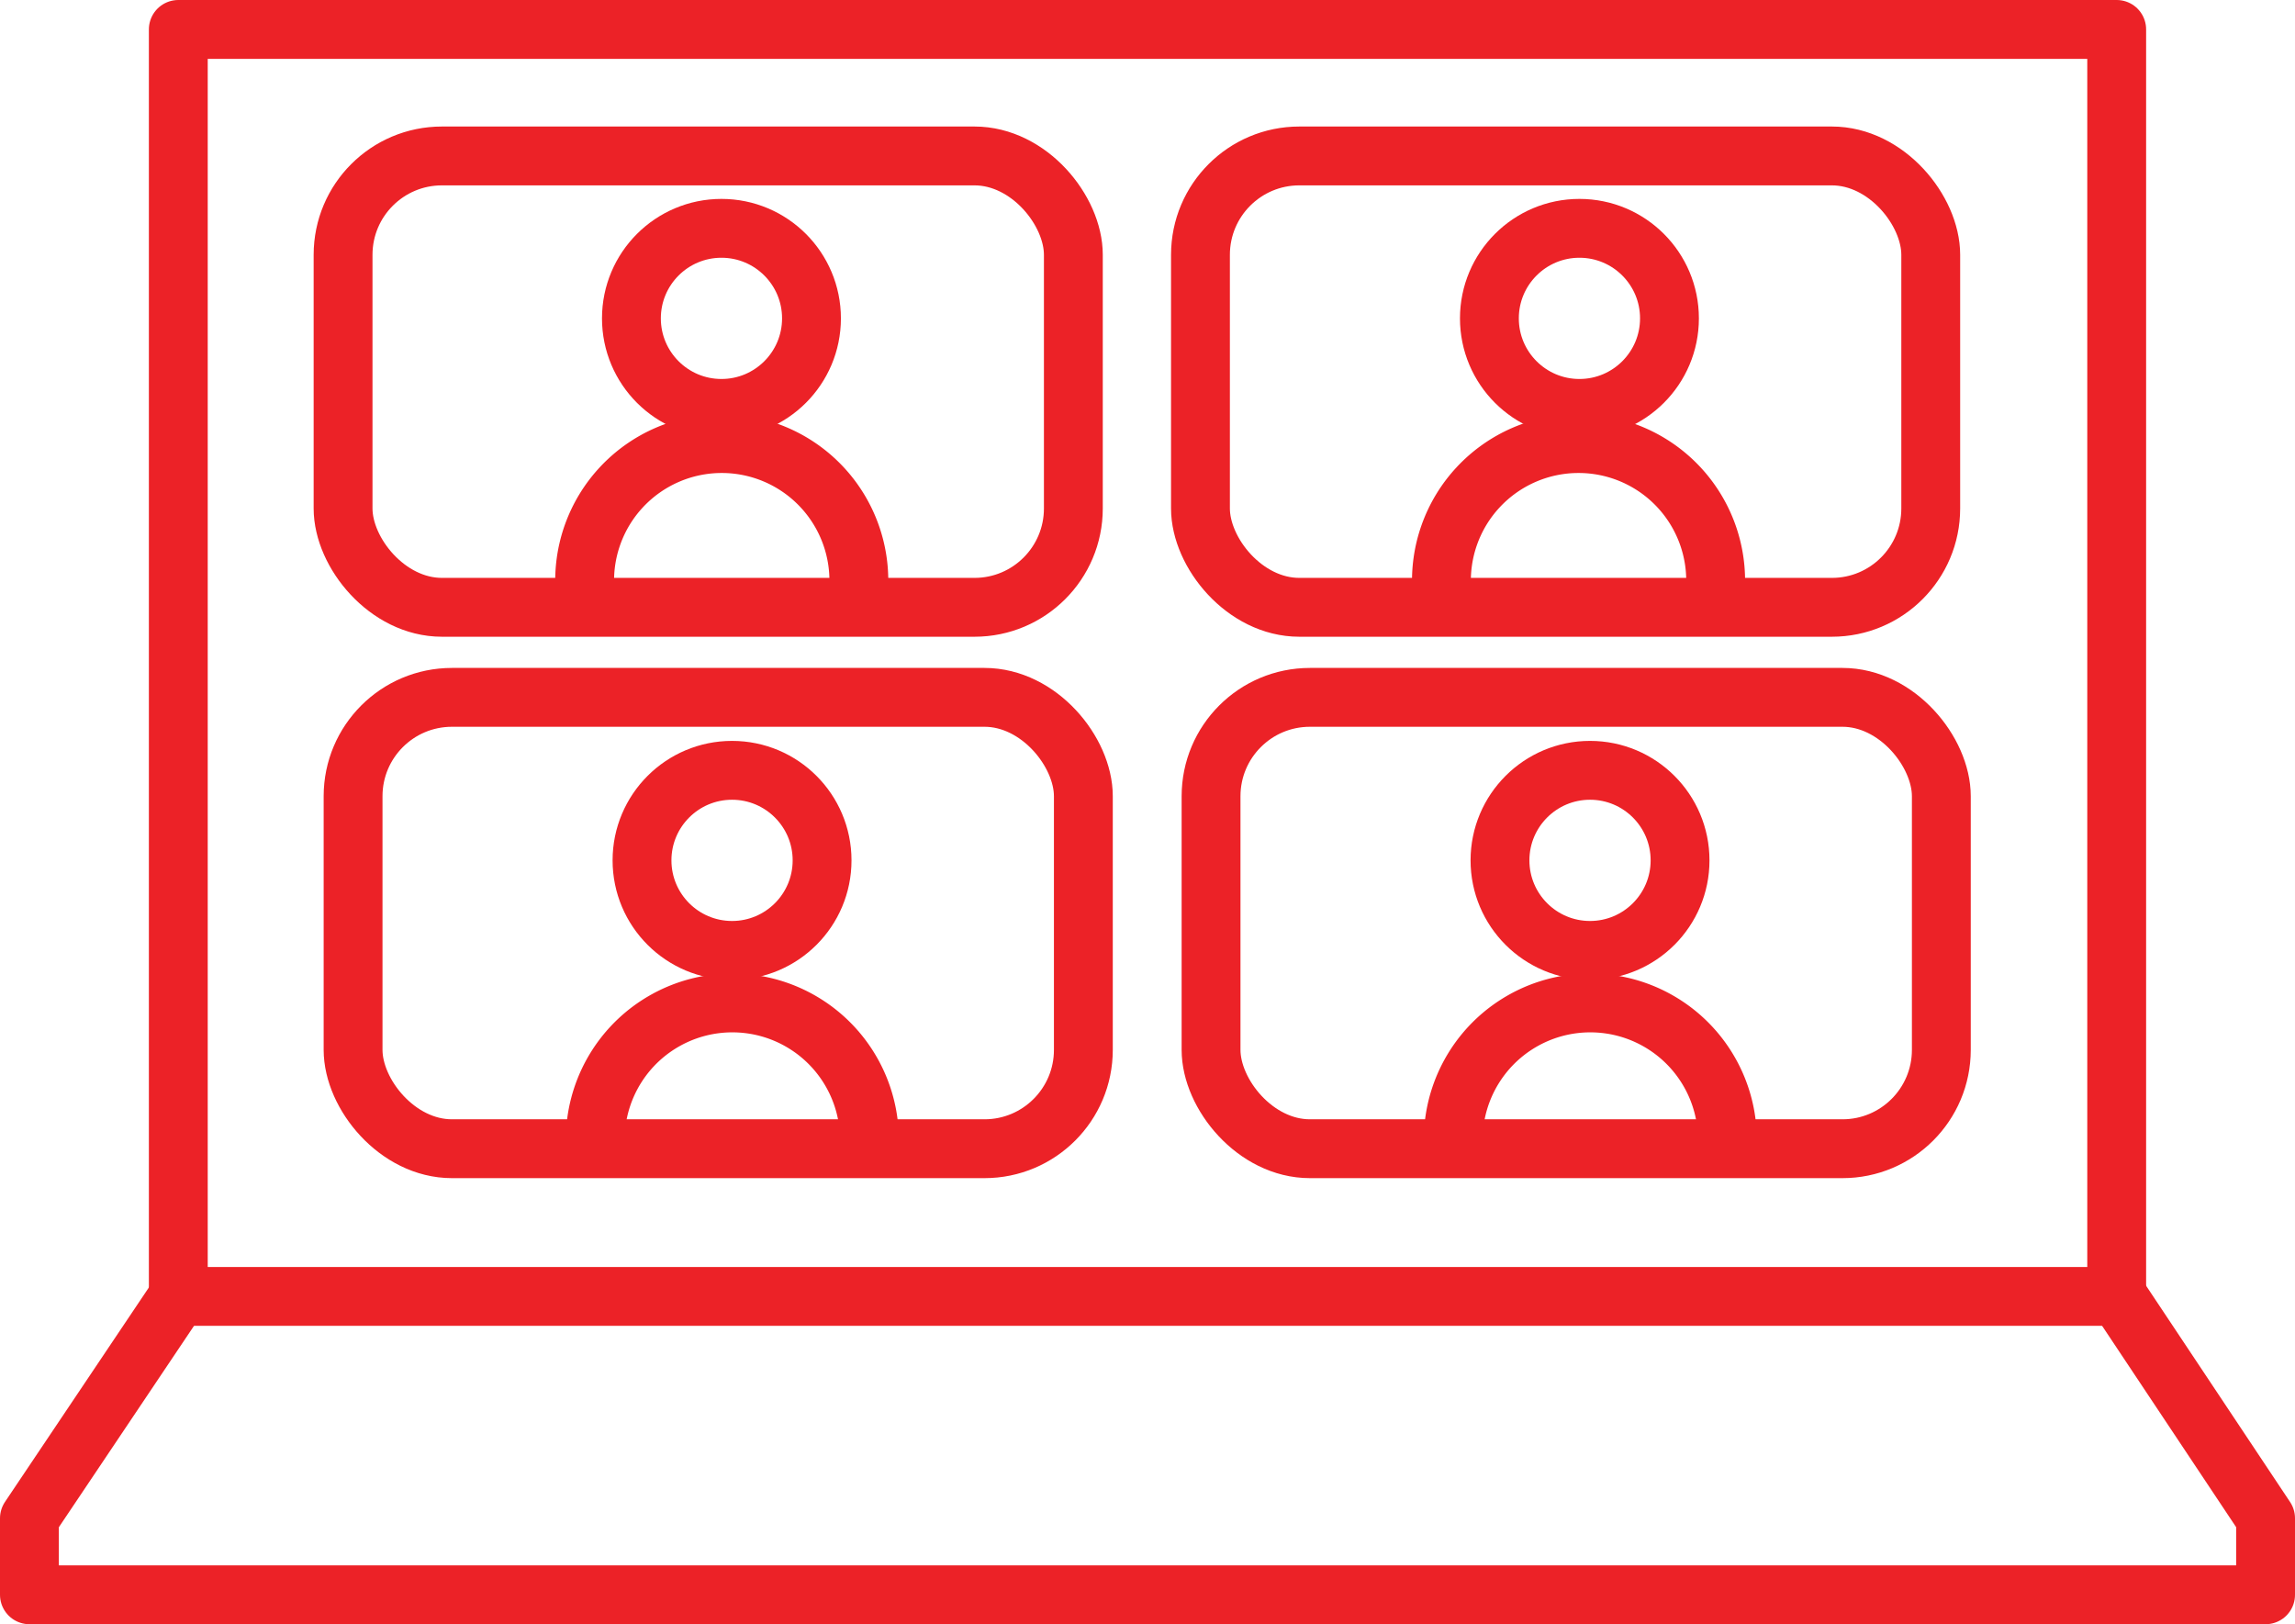
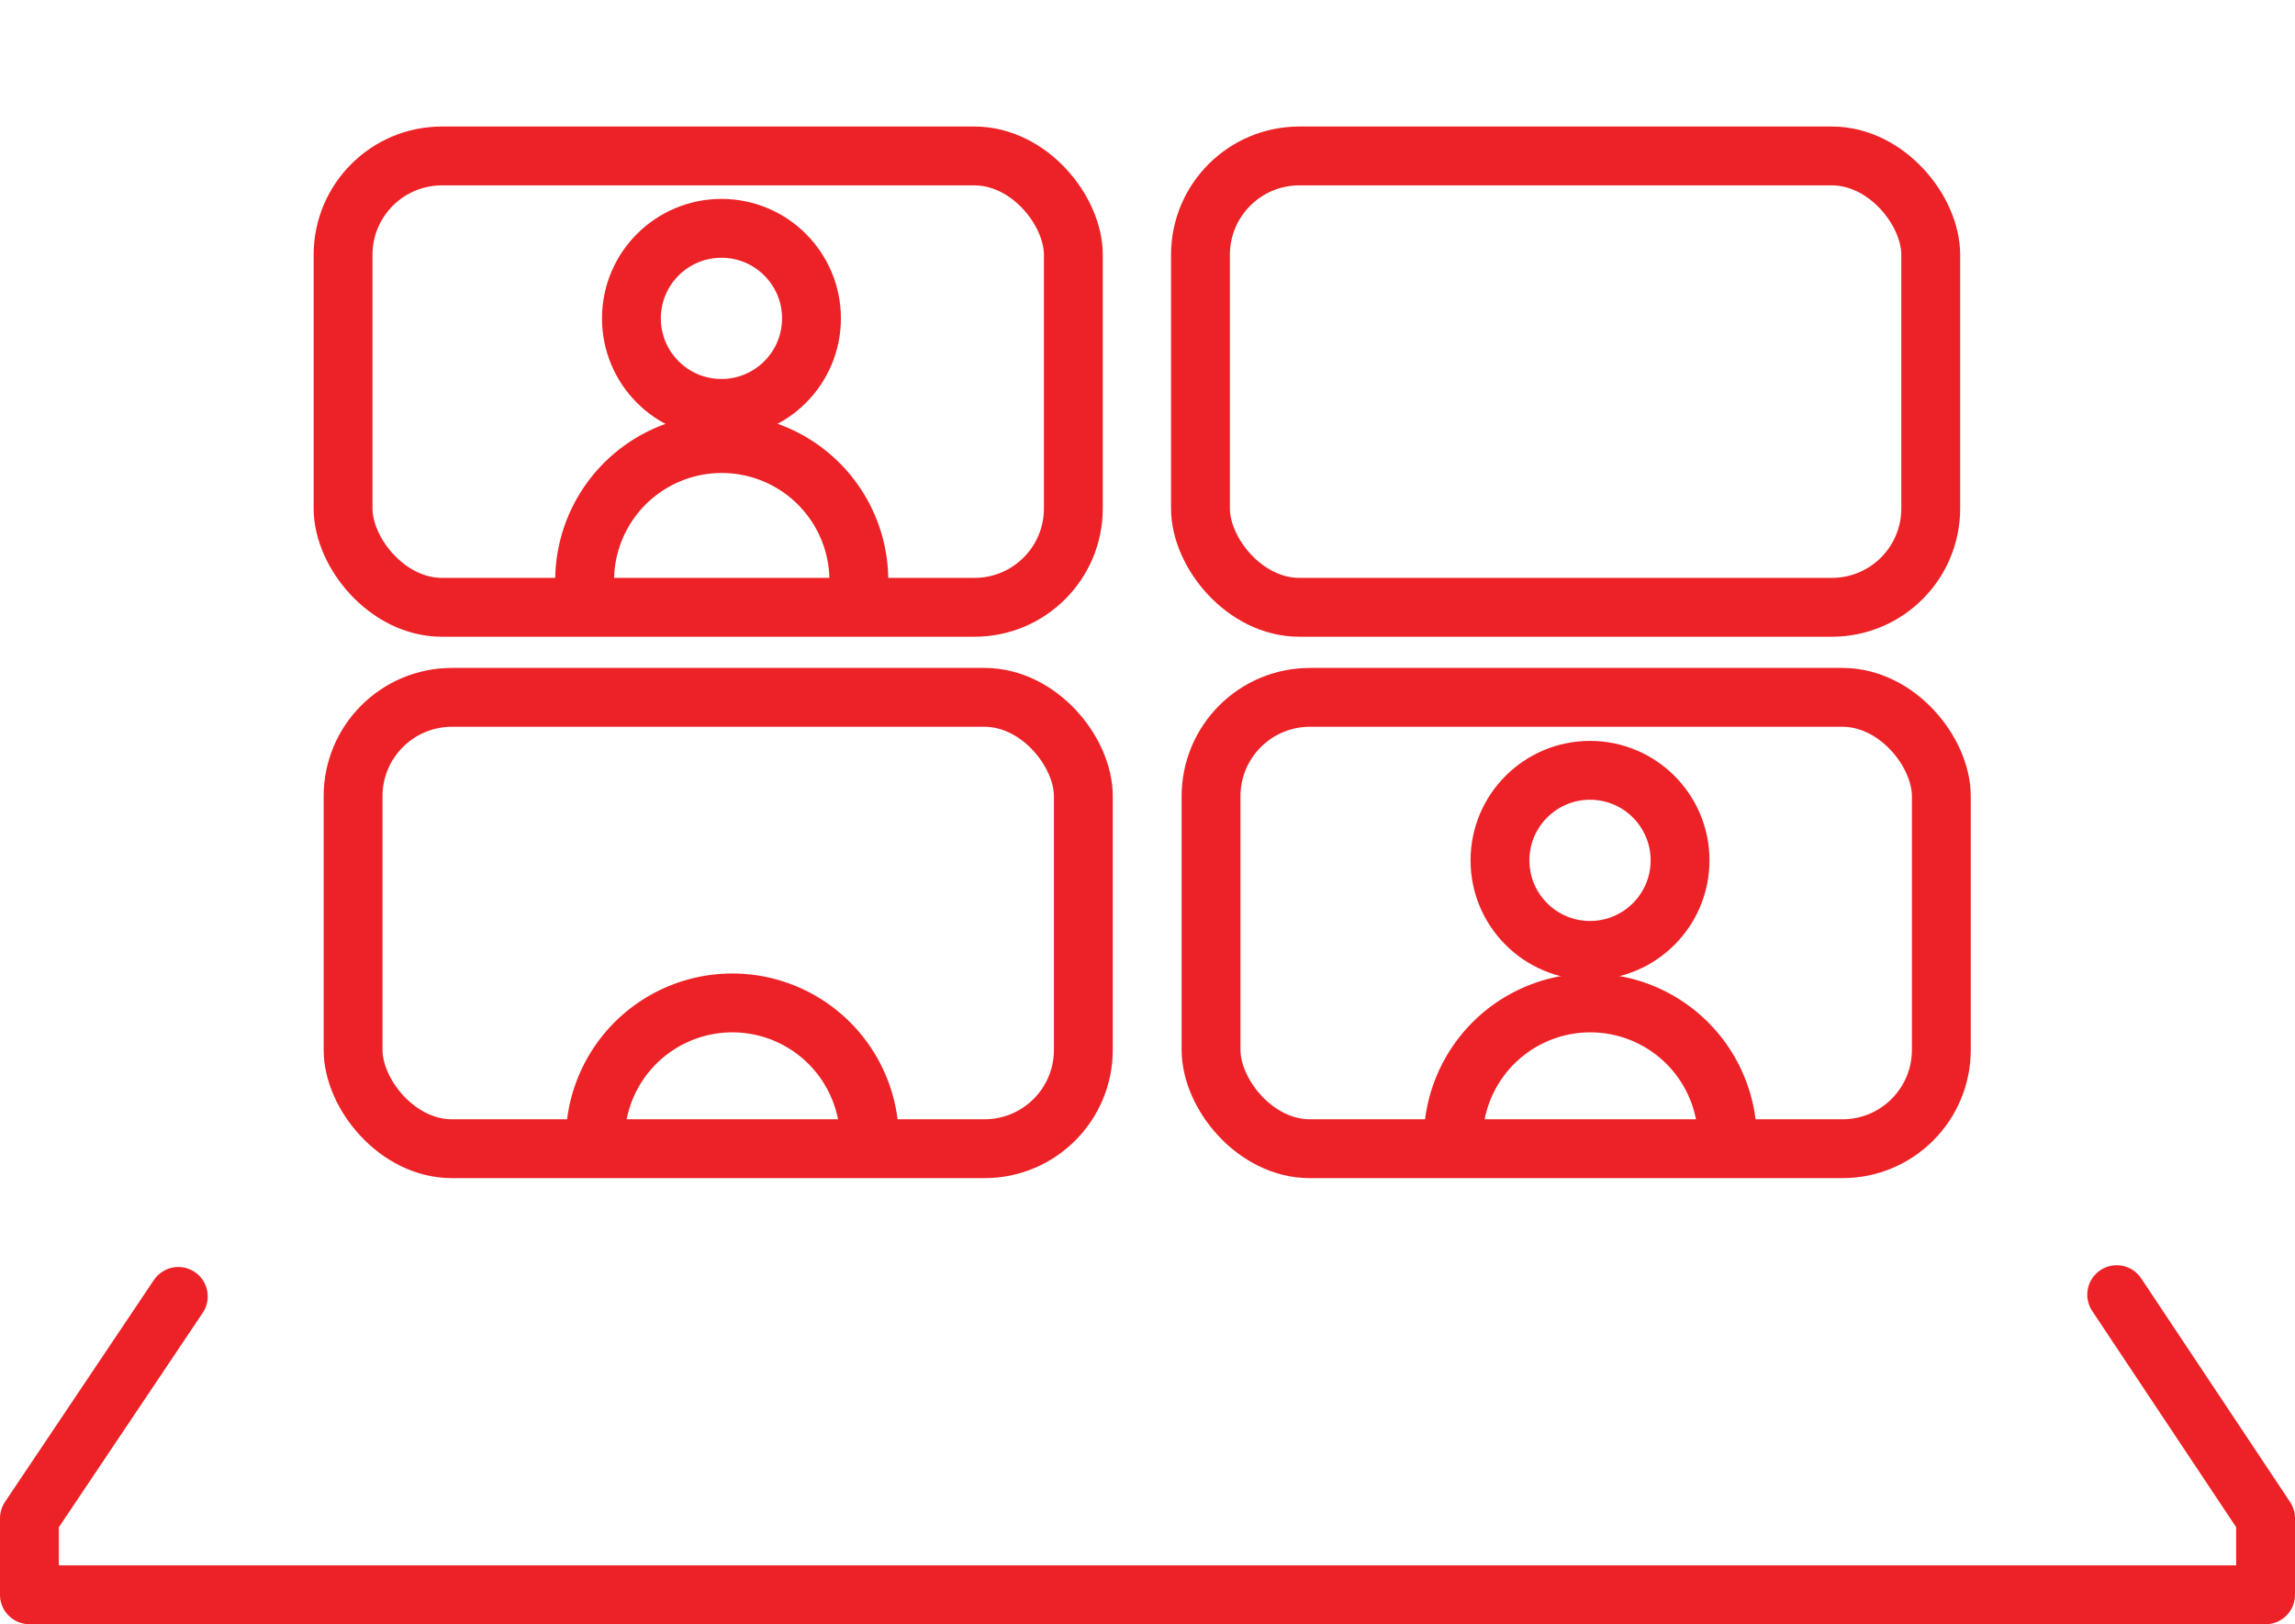
<svg xmlns="http://www.w3.org/2000/svg" id="Layer_1" data-name="Layer 1" viewBox="0 0 39 27.6">
  <defs>
    <style>.cls-1{fill:none;stroke:#ec2227;stroke-linecap:round;stroke-linejoin:round;}</style>
  </defs>
  <path class="cls-1" d="M3.53,28.23,1,32V33.3H39V32l-2.53-3.8" transform="translate(-0.5 -6.2)" />
-   <path class="cls-1" d="M3.53,6.7H36.47V28.23H3.53Z" transform="translate(-0.5 -6.2)" />
  <rect class="cls-1" x="5.83" y="2.65" width="12.41" height="7.67" rx="1.68" />
  <circle class="cls-1" cx="12.26" cy="5.41" r="1.53" />
  <path class="cls-1" d="M10.44,16.22a2.33,2.33,0,1,1,4.65,0" transform="translate(-0.5 -6.2)" />
  <rect class="cls-1" x="20.4" y="2.65" width="12.41" height="7.67" rx="1.68" />
-   <circle class="cls-1" cx="26.84" cy="5.41" r="1.53" />
-   <path class="cls-1" d="M25,16.22a2.33,2.33,0,1,1,4.65,0" transform="translate(-0.5 -6.2)" />
  <rect class="cls-1" x="6" y="11.85" width="12.41" height="7.67" rx="1.68" />
-   <circle class="cls-1" cx="12.44" cy="14.62" r="1.53" />
  <path class="cls-1" d="M10.62,25.42a2.33,2.33,0,0,1,4.65,0" transform="translate(-0.5 -6.2)" />
  <rect class="cls-1" x="20.58" y="11.85" width="12.41" height="7.67" rx="1.68" />
  <circle class="cls-1" cx="27.02" cy="14.62" r="1.53" />
  <path class="cls-1" d="M25.2,25.42a2.33,2.33,0,0,1,4.65,0" transform="translate(-0.5 -6.2)" />
</svg>